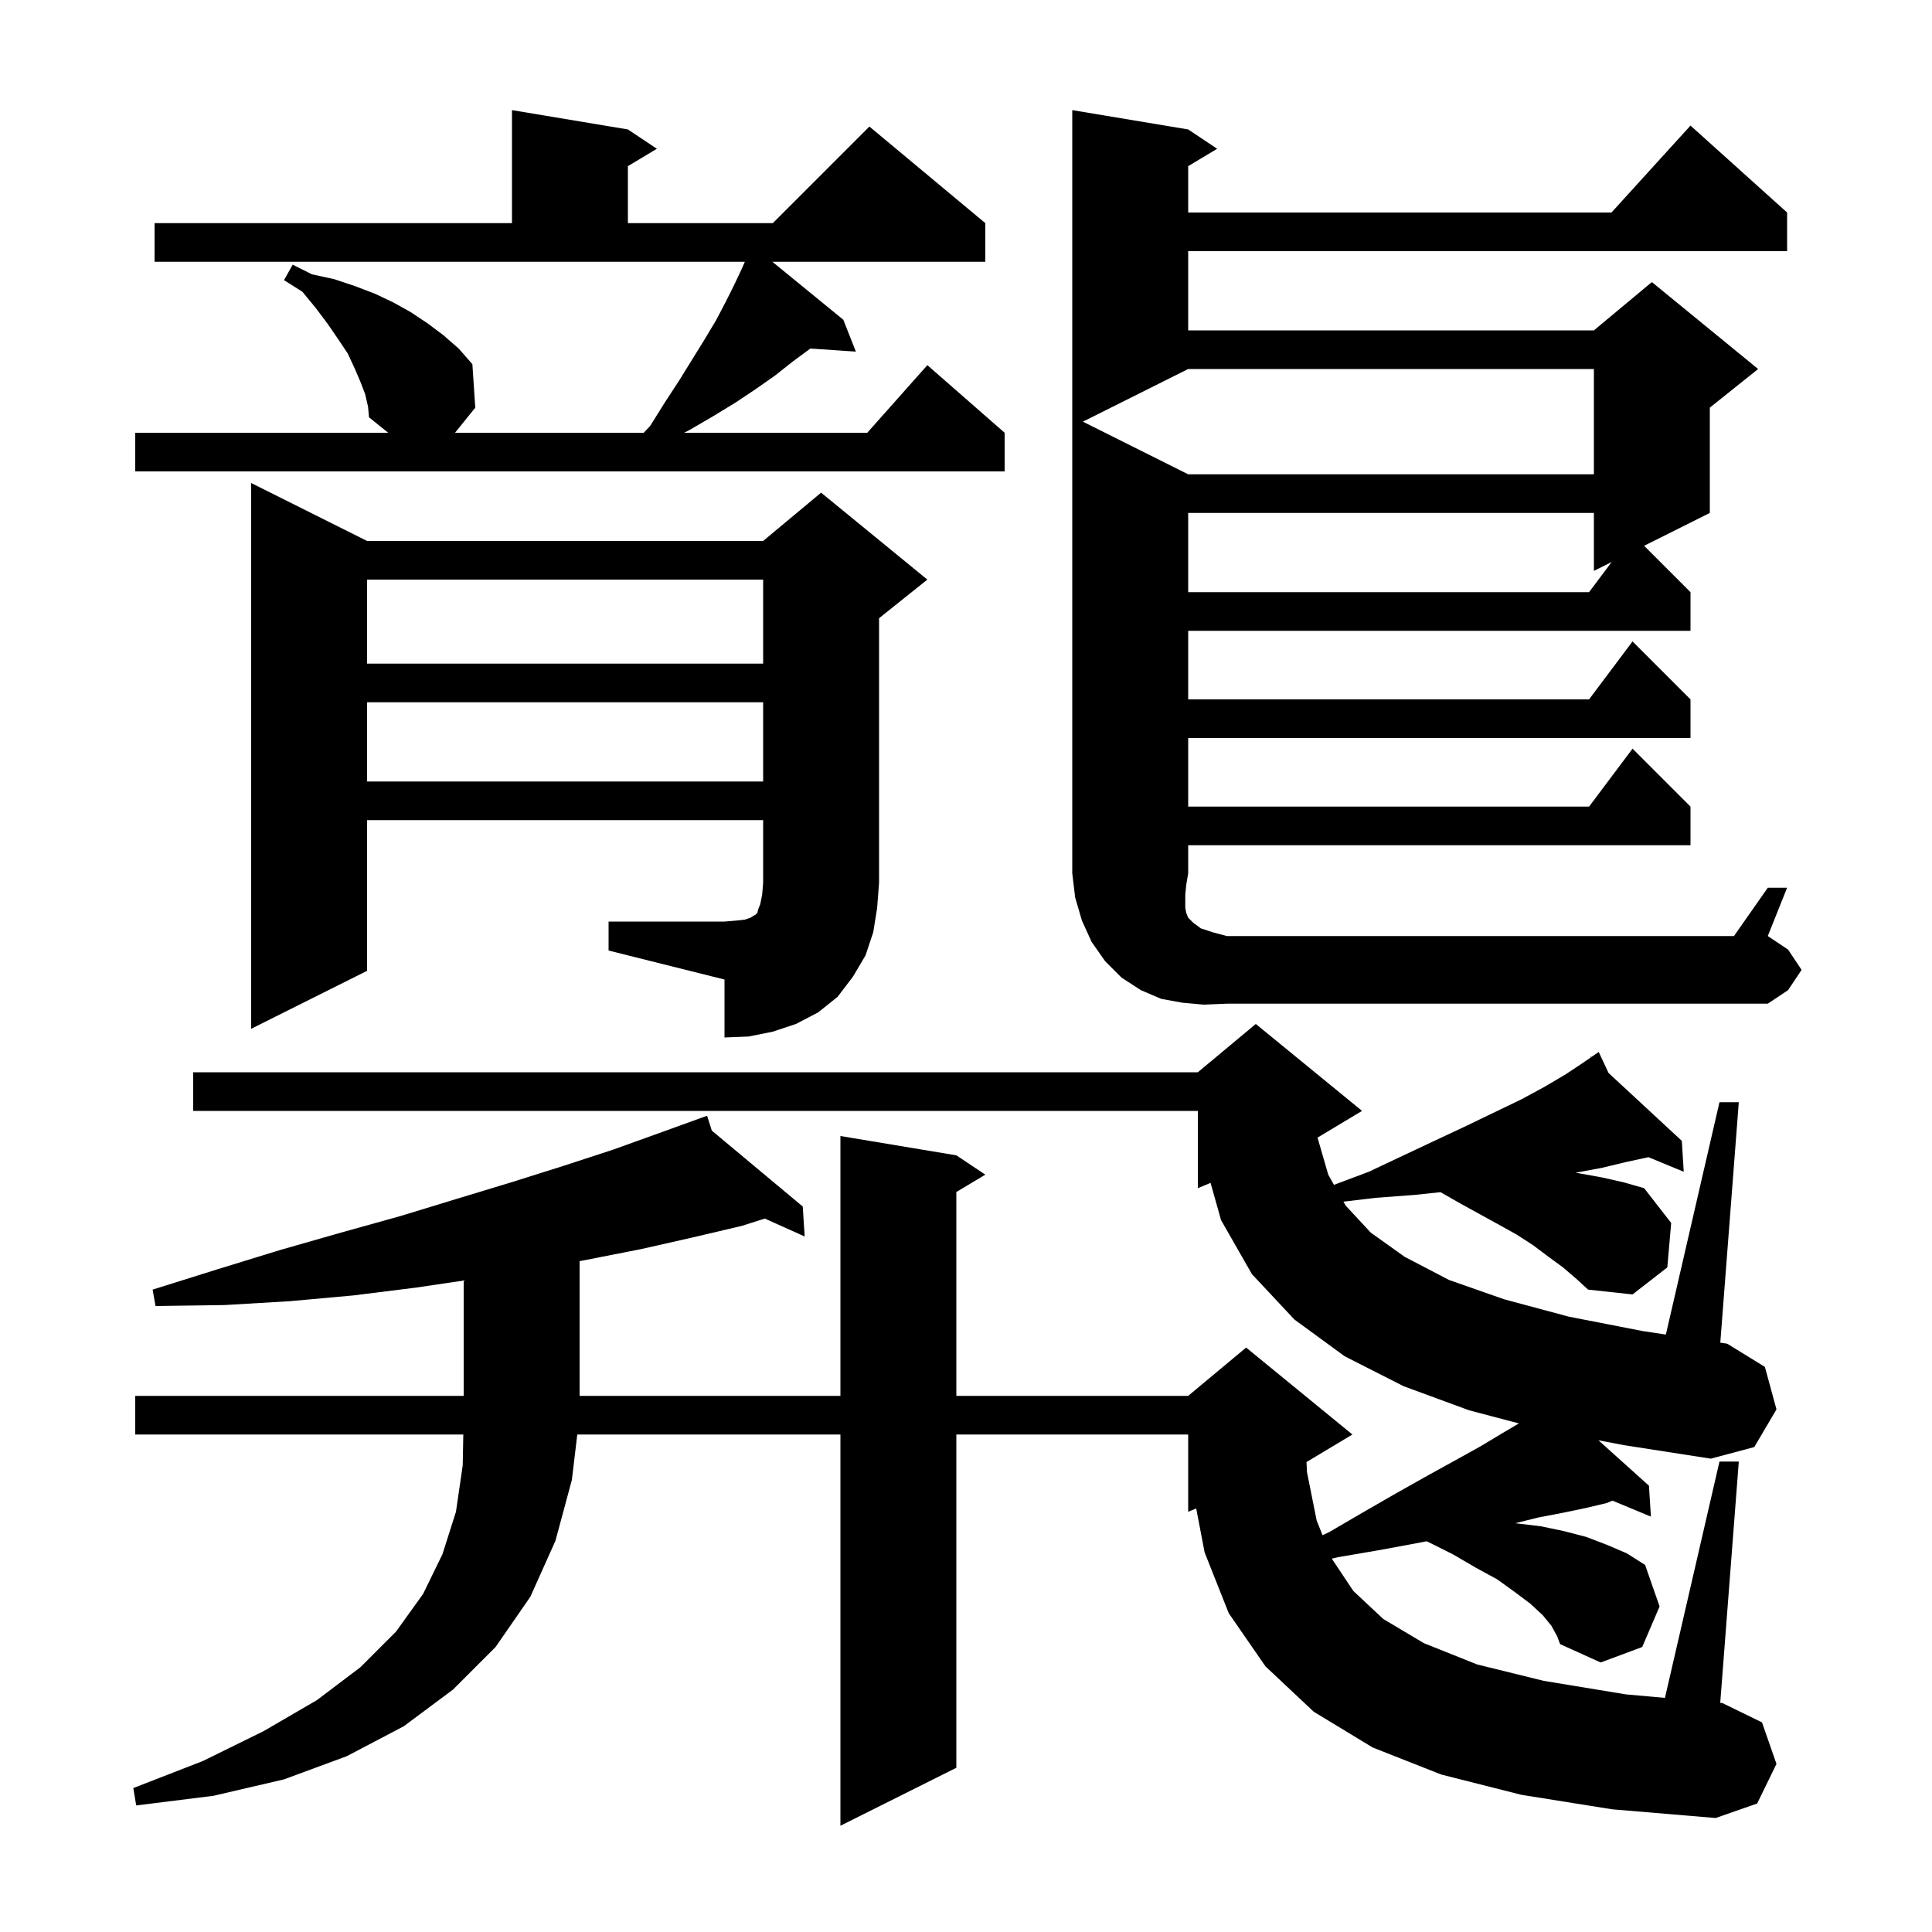
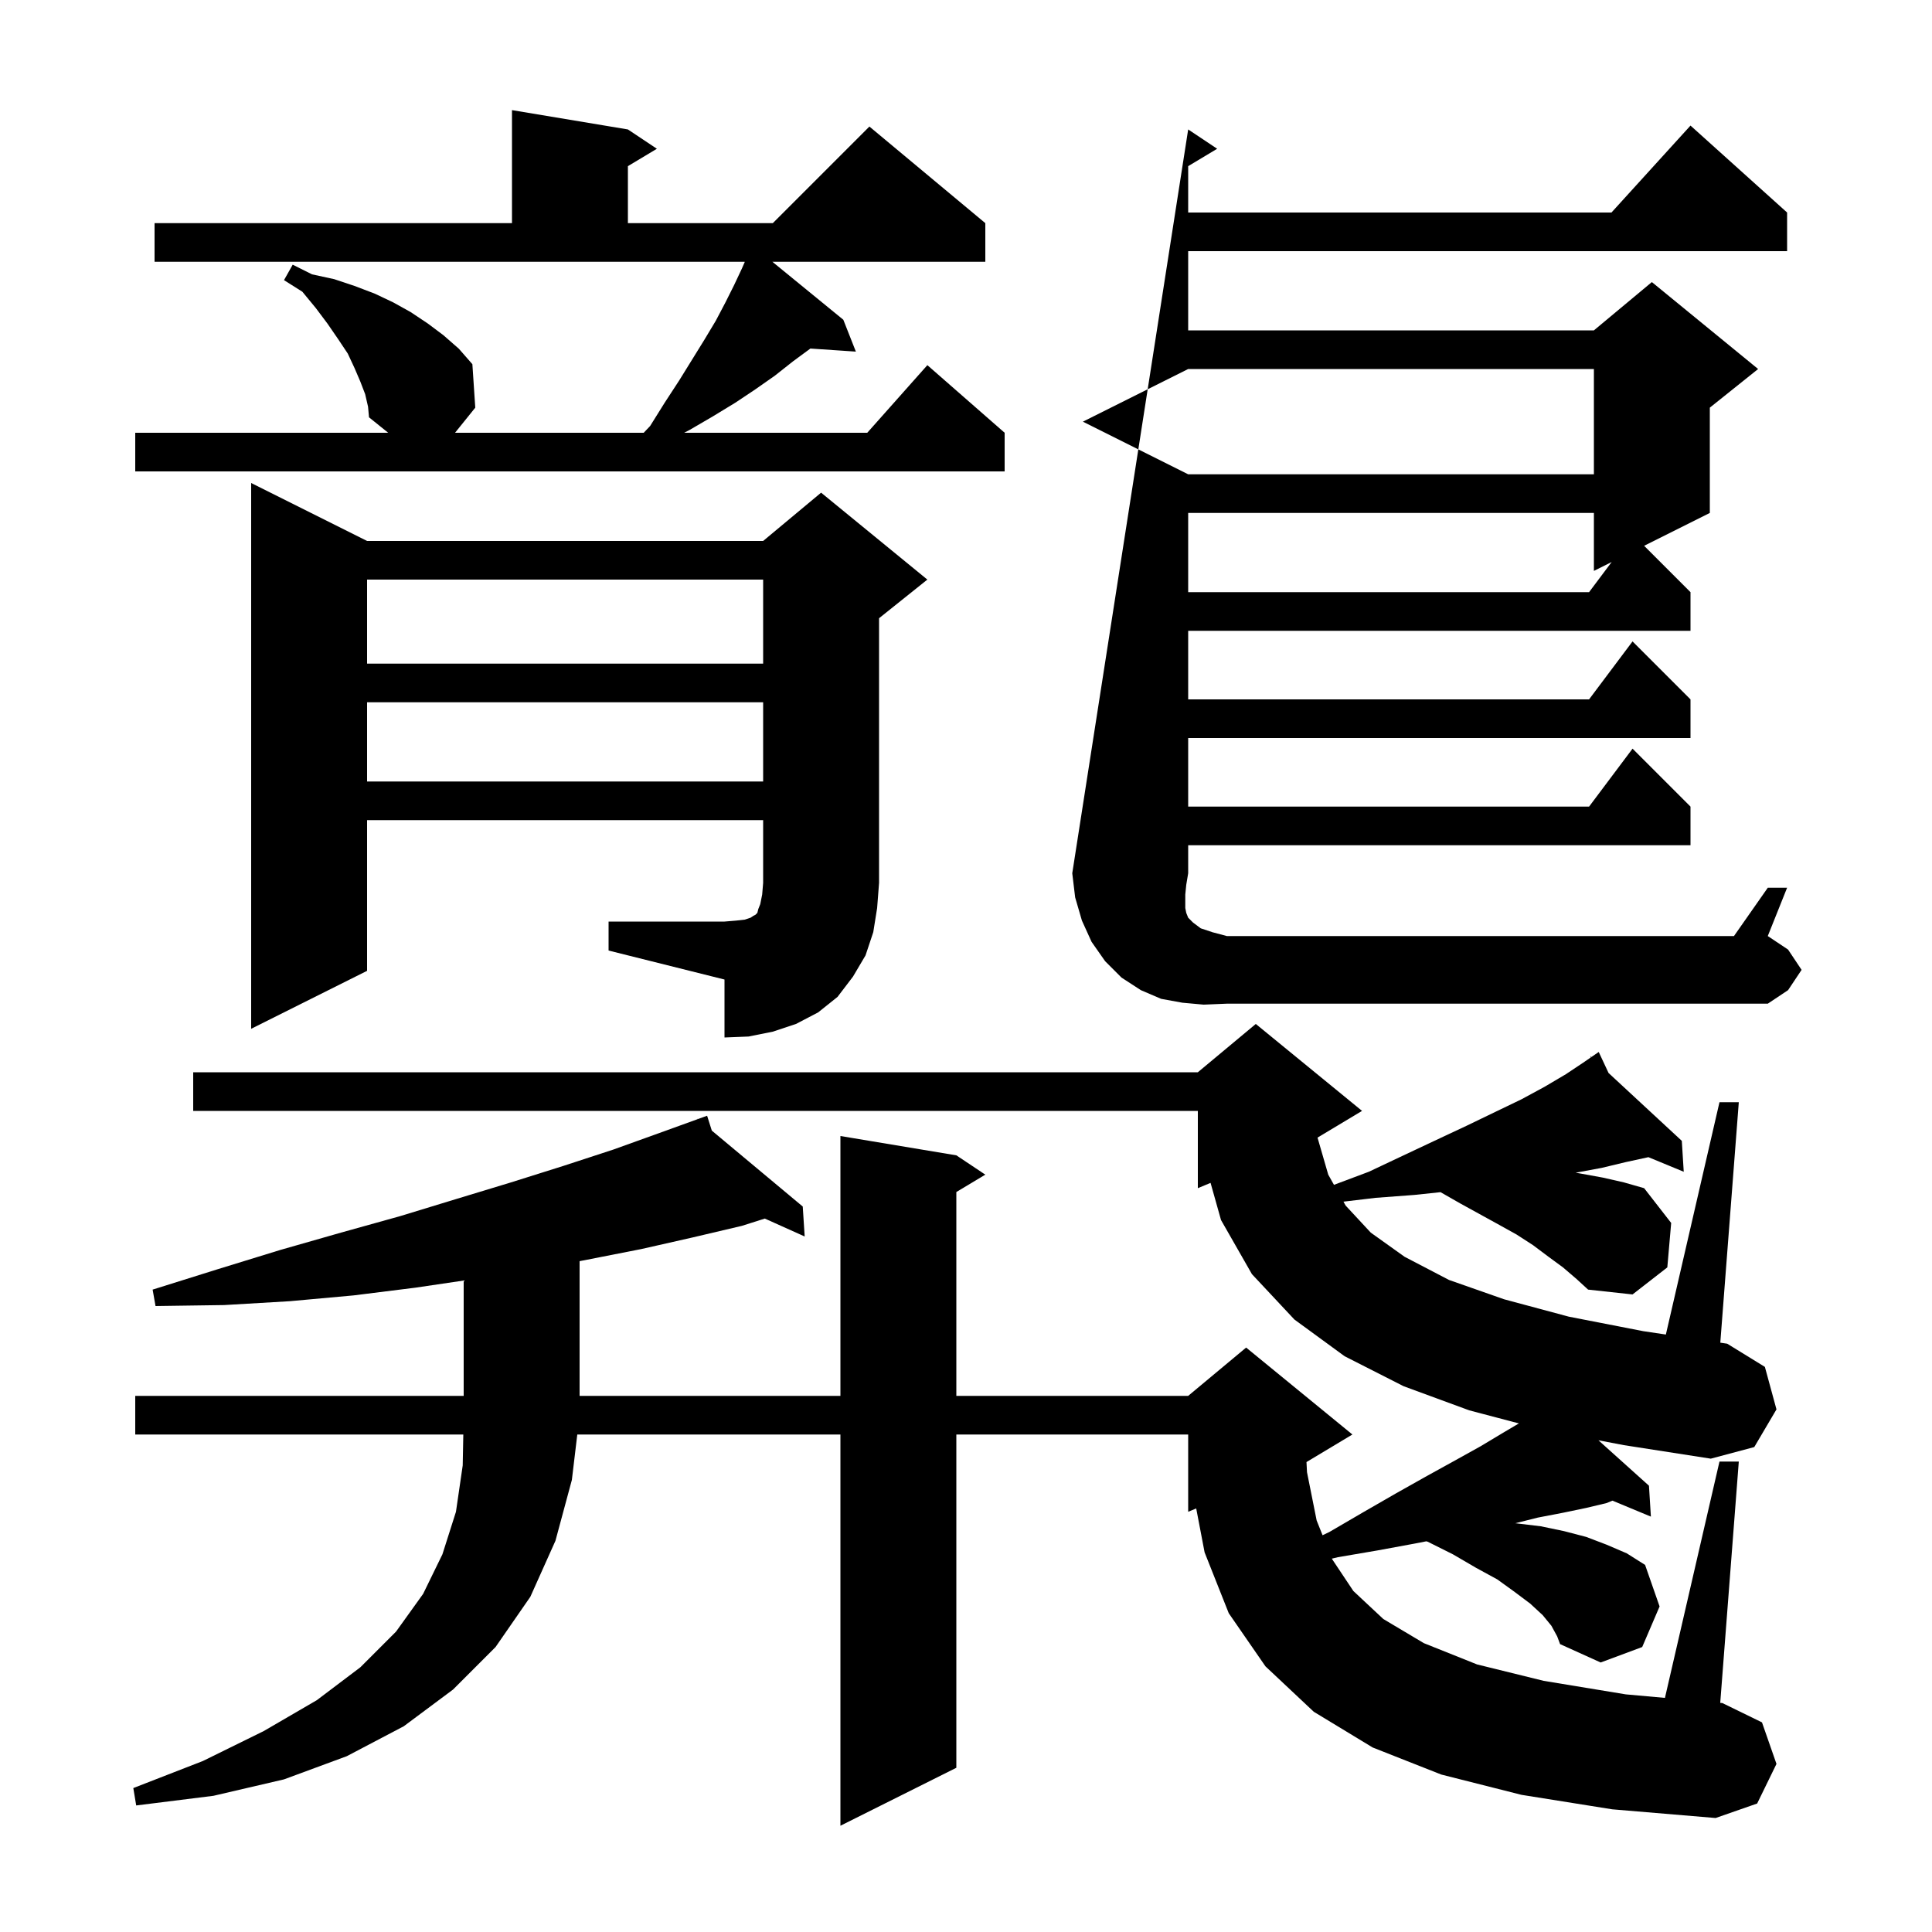
<svg xmlns="http://www.w3.org/2000/svg" version="1.1" baseProfile="full" viewBox="0 0 200 200" width="200" height="200">
  <g fill="currentColor">
-     <path d="M 165.471 149.099 L 170.7 153.8 L 170.9 157.0 L 166.92 155.347 L 166.3 155.6 L 164.2 156.1 L 161.8 156.6 L 159.2 157.1 L 156.862 157.685 L 157.0 157.7 L 159.5 158.0 L 161.9 158.5 L 164.2 159.1 L 166.3 159.9 L 168.4 160.8 L 170.3 162.0 L 171.8 166.3 L 170.0 170.5 L 165.7 172.1 L 161.5 170.2 L 161.2 169.4 L 160.6 168.3 L 159.7 167.2 L 158.4 166.0 L 156.8 164.8 L 155.0 163.5 L 152.8 162.3 L 150.4 160.9 L 147.8 159.6 L 147.654 159.556 L 146.4 159.8 L 142.6 160.5 L 138.5 161.2 L 137.879 161.348 L 137.9 161.4 L 140.1 164.7 L 143.2 167.6 L 147.4 170.1 L 152.9 172.3 L 159.8 174.0 L 168.3 175.4 L 172.354 175.765 L 178.0 151.3 L 180.0 151.3 L 178.078 176.28 L 178.3 176.3 L 182.4 178.3 L 183.9 182.6 L 181.9 186.7 L 177.6 188.2 L 166.9 187.3 L 157.5 185.8 L 149.2 183.7 L 142.1 180.9 L 136.0 177.2 L 131.0 172.5 L 127.2 167.0 L 124.7 160.7 L 123.831 156.154 L 123.0 156.5 L 123.0 148.5 L 99.0 148.5 L 99.0 183.0 L 87.0 189.0 L 87.0 148.5 L 59.761 148.5 L 59.2 153.2 L 57.5 159.5 L 54.9 165.3 L 51.3 170.5 L 46.9 174.9 L 41.8 178.7 L 35.9 181.8 L 29.4 184.2 L 22.1 185.9 L 14.1 186.9 L 13.8 185.1 L 21.0 182.3 L 27.3 179.2 L 32.8 176.0 L 37.3 172.6 L 41.0 168.9 L 43.8 165.0 L 45.8 160.9 L 47.2 156.5 L 47.9 151.7 L 47.962 148.5 L 14.0 148.5 L 14.0 144.5 L 48.0 144.5 L 48.0 132.562 L 43.0 133.3 L 36.6 134.1 L 30.0 134.7 L 23.2 135.1 L 16.1 135.2 L 15.8 133.5 L 22.5 131.4 L 29.0 129.4 L 35.3 127.6 L 41.4 125.9 L 47.3 124.1 L 52.9 122.4 L 58.3 120.7 L 63.5 119.0 L 68.5 117.2 L 72.222 115.854 L 72.2 115.8 L 72.252 115.843 L 73.2 115.5 L 73.687 117.041 L 83.1 124.9 L 83.3 128.0 L 79.174 126.146 L 76.8 126.9 L 71.7 128.1 L 66.4 129.3 L 60.8 130.4 L 60.0 130.554 L 60.0 144.5 L 87.0 144.5 L 87.0 117.6 L 99.0 119.6 L 102.0 121.6 L 99.0 123.4 L 99.0 144.5 L 123.0 144.5 L 129.0 139.5 L 140.0 148.5 L 135.247 151.352 L 135.3 152.4 L 136.3 157.4 L 136.911 158.927 L 137.6 158.6 L 141.2 156.5 L 144.5 154.6 L 147.7 152.8 L 150.6 151.2 L 153.3 149.7 L 155.8 148.2 L 157.236 147.352 L 152.1 146.0 L 145.3 143.5 L 139.2 140.4 L 134.0 136.6 L 129.6 131.9 L 126.4 126.3 L 125.317 122.451 L 124.0 123.0 L 124.0 115.0 L 20.0 115.0 L 20.0 111.0 L 124.0 111.0 L 130.0 106.0 L 141.0 115.0 L 136.397 117.762 L 136.4 117.8 L 137.5 121.6 L 138.092 122.653 L 141.7 121.3 L 145.3 119.6 L 148.7 118.0 L 151.9 116.5 L 154.8 115.1 L 157.5 113.8 L 159.9 112.5 L 162.1 111.2 L 163.9 110.0 L 164.69 109.457 L 164.6 109.3 L 164.736 109.426 L 165.5 108.9 L 166.519 111.077 L 174.1 118.1 L 174.3 121.3 L 170.63 119.785 L 170.6 119.8 L 168.3 120.3 L 165.8 120.9 L 163.112 121.398 L 163.7 121.5 L 165.9 121.9 L 168.1 122.4 L 170.2 123.0 L 173.0 126.6 L 172.6 131.2 L 169.0 134.0 L 164.4 133.5 L 163.2 132.4 L 161.8 131.2 L 160.3 130.1 L 158.7 128.9 L 157.0 127.8 L 155.2 126.8 L 151.2 124.6 L 149.123 123.413 L 146.4 123.7 L 142.4 124.0 L 139.073 124.396 L 139.3 124.8 L 141.9 127.6 L 145.4 130.1 L 150.0 132.5 L 155.7 134.5 L 162.4 136.3 L 170.1 137.8 L 172.45 138.151 L 178.0 114.1 L 180.0 114.1 L 178.085 138.993 L 178.8 139.1 L 182.7 141.5 L 183.9 145.9 L 181.6 149.8 L 177.1 151.0 L 168.1 149.6 Z M 63.0 95.4 L 75.0 95.4 L 76.2 95.3 L 77.1 95.2 L 77.7 95.0 L 78.0 94.8 L 78.2 94.7 L 78.4 94.5 L 78.5 94.1 L 78.7 93.6 L 78.9 92.6 L 79.0 91.4 L 79.0 84.9 L 38.0 84.9 L 38.0 100.5 L 26.0 106.5 L 26.0 50.0 L 38.0 56.0 L 79.0 56.0 L 85.0 51.0 L 96.0 60.0 L 91.0 64.0 L 91.0 91.4 L 90.8 94.0 L 90.4 96.5 L 89.6 98.9 L 88.3 101.1 L 86.7 103.2 L 84.7 104.8 L 82.4 106.0 L 80.0 106.8 L 77.5 107.3 L 75.0 107.4 L 75.0 101.4 L 63.0 98.4 Z M 124.6 104.0 L 122.4 103.8 L 120.2 103.4 L 118.1 102.5 L 116.1 101.2 L 114.4 99.5 L 113.0 97.5 L 112.0 95.3 L 111.3 92.9 L 111.0 90.4 L 111.0 11.4 L 123.0 13.4 L 126.0 15.4 L 123.0 17.2 L 123.0 22.0 L 166.818 22.0 L 175.0 13.0 L 185.0 22.0 L 185.0 26.0 L 123.0 26.0 L 123.0 34.2 L 165.0 34.2 L 171.0 29.2 L 182.0 38.2 L 177.0 42.2 L 177.0 53.1 L 170.2 56.5 L 175.0 61.3 L 175.0 65.3 L 123.0 65.3 L 123.0 72.4 L 164.5 72.4 L 169.0 66.4 L 175.0 72.4 L 175.0 76.4 L 123.0 76.4 L 123.0 83.5 L 164.5 83.5 L 169.0 77.5 L 175.0 83.5 L 175.0 87.5 L 123.0 87.5 L 123.0 90.4 L 122.8 91.6 L 122.7 92.6 L 122.7 94.0 L 122.8 94.5 L 123.0 95.0 L 123.5 95.5 L 124.3 96.1 L 125.5 96.5 L 127.0 96.9 L 179.5 96.9 L 183.0 91.9 L 185.0 91.9 L 183.0 96.9 L 185.1 98.3 L 186.5 100.4 L 185.1 102.5 L 183.0 103.9 L 127.0 103.9 Z M 38.0 72.7 L 38.0 80.9 L 79.0 80.9 L 79.0 72.7 Z M 38.0 60.0 L 38.0 68.7 L 79.0 68.7 L 79.0 60.0 Z M 123.0 53.1 L 123.0 61.3 L 164.5 61.3 L 166.84 58.18 L 165.0 59.1 L 165.0 53.1 Z M 123.0 38.2 L 112.1 43.65 L 123.0 49.1 L 165.0 49.1 L 165.0 38.2 Z M 37.8 40.8 L 37.3 39.5 L 36.7 38.1 L 36.0 36.6 L 35.0 35.1 L 33.9 33.5 L 32.7 31.9 L 31.3 30.2 L 29.4 29.0 L 30.3 27.4 L 32.3 28.4 L 34.6 28.9 L 36.7 29.6 L 38.8 30.4 L 40.7 31.3 L 42.5 32.3 L 44.3 33.5 L 45.9 34.7 L 47.5 36.1 L 48.9 37.7 L 49.2 42.2 L 47.106 44.8 L 66.635 44.8 L 67.3 44.1 L 68.8 41.7 L 70.3 39.4 L 72.9 35.2 L 74.1 33.2 L 75.1 31.3 L 76.0 29.5 L 76.8 27.8 L 77.099 27.117 L 77.07 27.1 L 16.0 27.1 L 16.0 23.1 L 53.0 23.1 L 53.0 11.4 L 65.0 13.4 L 68.0 15.4 L 65.0 17.2 L 65.0 23.1 L 80.0 23.1 L 90.0 13.1 L 102.0 23.1 L 102.0 27.1 L 79.958 27.1 L 87.3 33.1 L 88.6 36.4 L 83.89 36.081 L 82.1 37.4 L 80.2 38.9 L 78.2 40.3 L 76.1 41.7 L 73.8 43.1 L 71.4 44.5 L 70.823 44.8 L 89.778 44.8 L 96.0 37.8 L 104.0 44.8 L 104.0 48.8 L 14.0 48.8 L 14.0 44.8 L 40.186 44.8 L 38.2 43.2 L 38.1 42.1 Z " />
+     <path d="M 165.471 149.099 L 170.7 153.8 L 170.9 157.0 L 166.92 155.347 L 166.3 155.6 L 164.2 156.1 L 161.8 156.6 L 159.2 157.1 L 156.862 157.685 L 157.0 157.7 L 159.5 158.0 L 161.9 158.5 L 164.2 159.1 L 166.3 159.9 L 168.4 160.8 L 170.3 162.0 L 171.8 166.3 L 170.0 170.5 L 165.7 172.1 L 161.5 170.2 L 161.2 169.4 L 160.6 168.3 L 159.7 167.2 L 158.4 166.0 L 156.8 164.8 L 155.0 163.5 L 152.8 162.3 L 150.4 160.9 L 147.8 159.6 L 147.654 159.556 L 146.4 159.8 L 142.6 160.5 L 138.5 161.2 L 137.879 161.348 L 137.9 161.4 L 140.1 164.7 L 143.2 167.6 L 147.4 170.1 L 152.9 172.3 L 159.8 174.0 L 168.3 175.4 L 172.354 175.765 L 178.0 151.3 L 180.0 151.3 L 178.078 176.28 L 178.3 176.3 L 182.4 178.3 L 183.9 182.6 L 181.9 186.7 L 177.6 188.2 L 166.9 187.3 L 157.5 185.8 L 149.2 183.7 L 142.1 180.9 L 136.0 177.2 L 131.0 172.5 L 127.2 167.0 L 124.7 160.7 L 123.831 156.154 L 123.0 156.5 L 123.0 148.5 L 99.0 148.5 L 99.0 183.0 L 87.0 189.0 L 87.0 148.5 L 59.761 148.5 L 59.2 153.2 L 57.5 159.5 L 54.9 165.3 L 51.3 170.5 L 46.9 174.9 L 41.8 178.7 L 35.9 181.8 L 29.4 184.2 L 22.1 185.9 L 14.1 186.9 L 13.8 185.1 L 21.0 182.3 L 27.3 179.2 L 32.8 176.0 L 37.3 172.6 L 41.0 168.9 L 43.8 165.0 L 45.8 160.9 L 47.2 156.5 L 47.9 151.7 L 47.962 148.5 L 14.0 148.5 L 14.0 144.5 L 48.0 144.5 L 48.0 132.562 L 43.0 133.3 L 36.6 134.1 L 30.0 134.7 L 23.2 135.1 L 16.1 135.2 L 15.8 133.5 L 22.5 131.4 L 29.0 129.4 L 35.3 127.6 L 41.4 125.9 L 47.3 124.1 L 52.9 122.4 L 58.3 120.7 L 63.5 119.0 L 68.5 117.2 L 72.222 115.854 L 72.2 115.8 L 72.252 115.843 L 73.2 115.5 L 73.687 117.041 L 83.1 124.9 L 83.3 128.0 L 79.174 126.146 L 76.8 126.9 L 71.7 128.1 L 66.4 129.3 L 60.8 130.4 L 60.0 130.554 L 60.0 144.5 L 87.0 144.5 L 87.0 117.6 L 99.0 119.6 L 102.0 121.6 L 99.0 123.4 L 99.0 144.5 L 123.0 144.5 L 129.0 139.5 L 140.0 148.5 L 135.247 151.352 L 135.3 152.4 L 136.3 157.4 L 136.911 158.927 L 137.6 158.6 L 141.2 156.5 L 144.5 154.6 L 147.7 152.8 L 150.6 151.2 L 153.3 149.7 L 155.8 148.2 L 157.236 147.352 L 152.1 146.0 L 145.3 143.5 L 139.2 140.4 L 134.0 136.6 L 129.6 131.9 L 126.4 126.3 L 125.317 122.451 L 124.0 123.0 L 124.0 115.0 L 20.0 115.0 L 20.0 111.0 L 124.0 111.0 L 130.0 106.0 L 141.0 115.0 L 136.397 117.762 L 136.4 117.8 L 137.5 121.6 L 138.092 122.653 L 141.7 121.3 L 145.3 119.6 L 148.7 118.0 L 151.9 116.5 L 154.8 115.1 L 157.5 113.8 L 159.9 112.5 L 162.1 111.2 L 163.9 110.0 L 164.69 109.457 L 164.6 109.3 L 164.736 109.426 L 165.5 108.9 L 166.519 111.077 L 174.1 118.1 L 174.3 121.3 L 170.63 119.785 L 170.6 119.8 L 168.3 120.3 L 165.8 120.9 L 163.112 121.398 L 163.7 121.5 L 165.9 121.9 L 168.1 122.4 L 170.2 123.0 L 173.0 126.6 L 172.6 131.2 L 169.0 134.0 L 164.4 133.5 L 163.2 132.4 L 161.8 131.2 L 160.3 130.1 L 158.7 128.9 L 157.0 127.8 L 155.2 126.8 L 151.2 124.6 L 149.123 123.413 L 146.4 123.7 L 142.4 124.0 L 139.073 124.396 L 139.3 124.8 L 141.9 127.6 L 145.4 130.1 L 150.0 132.5 L 155.7 134.5 L 162.4 136.3 L 170.1 137.8 L 172.45 138.151 L 178.0 114.1 L 180.0 114.1 L 178.085 138.993 L 178.8 139.1 L 182.7 141.5 L 183.9 145.9 L 181.6 149.8 L 177.1 151.0 L 168.1 149.6 Z M 63.0 95.4 L 75.0 95.4 L 76.2 95.3 L 77.1 95.2 L 77.7 95.0 L 78.0 94.8 L 78.2 94.7 L 78.4 94.5 L 78.5 94.1 L 78.7 93.6 L 78.9 92.6 L 79.0 91.4 L 79.0 84.9 L 38.0 84.9 L 38.0 100.5 L 26.0 106.5 L 26.0 50.0 L 38.0 56.0 L 79.0 56.0 L 85.0 51.0 L 96.0 60.0 L 91.0 64.0 L 91.0 91.4 L 90.8 94.0 L 90.4 96.5 L 89.6 98.9 L 88.3 101.1 L 86.7 103.2 L 84.7 104.8 L 82.4 106.0 L 80.0 106.8 L 77.5 107.3 L 75.0 107.4 L 75.0 101.4 L 63.0 98.4 Z M 124.6 104.0 L 122.4 103.8 L 120.2 103.4 L 118.1 102.5 L 116.1 101.2 L 114.4 99.5 L 113.0 97.5 L 112.0 95.3 L 111.3 92.9 L 111.0 90.4 L 123.0 13.4 L 126.0 15.4 L 123.0 17.2 L 123.0 22.0 L 166.818 22.0 L 175.0 13.0 L 185.0 22.0 L 185.0 26.0 L 123.0 26.0 L 123.0 34.2 L 165.0 34.2 L 171.0 29.2 L 182.0 38.2 L 177.0 42.2 L 177.0 53.1 L 170.2 56.5 L 175.0 61.3 L 175.0 65.3 L 123.0 65.3 L 123.0 72.4 L 164.5 72.4 L 169.0 66.4 L 175.0 72.4 L 175.0 76.4 L 123.0 76.4 L 123.0 83.5 L 164.5 83.5 L 169.0 77.5 L 175.0 83.5 L 175.0 87.5 L 123.0 87.5 L 123.0 90.4 L 122.8 91.6 L 122.7 92.6 L 122.7 94.0 L 122.8 94.5 L 123.0 95.0 L 123.5 95.5 L 124.3 96.1 L 125.5 96.5 L 127.0 96.9 L 179.5 96.9 L 183.0 91.9 L 185.0 91.9 L 183.0 96.9 L 185.1 98.3 L 186.5 100.4 L 185.1 102.5 L 183.0 103.9 L 127.0 103.9 Z M 38.0 72.7 L 38.0 80.9 L 79.0 80.9 L 79.0 72.7 Z M 38.0 60.0 L 38.0 68.7 L 79.0 68.7 L 79.0 60.0 Z M 123.0 53.1 L 123.0 61.3 L 164.5 61.3 L 166.84 58.18 L 165.0 59.1 L 165.0 53.1 Z M 123.0 38.2 L 112.1 43.65 L 123.0 49.1 L 165.0 49.1 L 165.0 38.2 Z M 37.8 40.8 L 37.3 39.5 L 36.7 38.1 L 36.0 36.6 L 35.0 35.1 L 33.9 33.5 L 32.7 31.9 L 31.3 30.2 L 29.4 29.0 L 30.3 27.4 L 32.3 28.4 L 34.6 28.9 L 36.7 29.6 L 38.8 30.4 L 40.7 31.3 L 42.5 32.3 L 44.3 33.5 L 45.9 34.7 L 47.5 36.1 L 48.9 37.7 L 49.2 42.2 L 47.106 44.8 L 66.635 44.8 L 67.3 44.1 L 68.8 41.7 L 70.3 39.4 L 72.9 35.2 L 74.1 33.2 L 75.1 31.3 L 76.0 29.5 L 76.8 27.8 L 77.099 27.117 L 77.07 27.1 L 16.0 27.1 L 16.0 23.1 L 53.0 23.1 L 53.0 11.4 L 65.0 13.4 L 68.0 15.4 L 65.0 17.2 L 65.0 23.1 L 80.0 23.1 L 90.0 13.1 L 102.0 23.1 L 102.0 27.1 L 79.958 27.1 L 87.3 33.1 L 88.6 36.4 L 83.89 36.081 L 82.1 37.4 L 80.2 38.9 L 78.2 40.3 L 76.1 41.7 L 73.8 43.1 L 71.4 44.5 L 70.823 44.8 L 89.778 44.8 L 96.0 37.8 L 104.0 44.8 L 104.0 48.8 L 14.0 48.8 L 14.0 44.8 L 40.186 44.8 L 38.2 43.2 L 38.1 42.1 Z " />
  </g>
</svg>